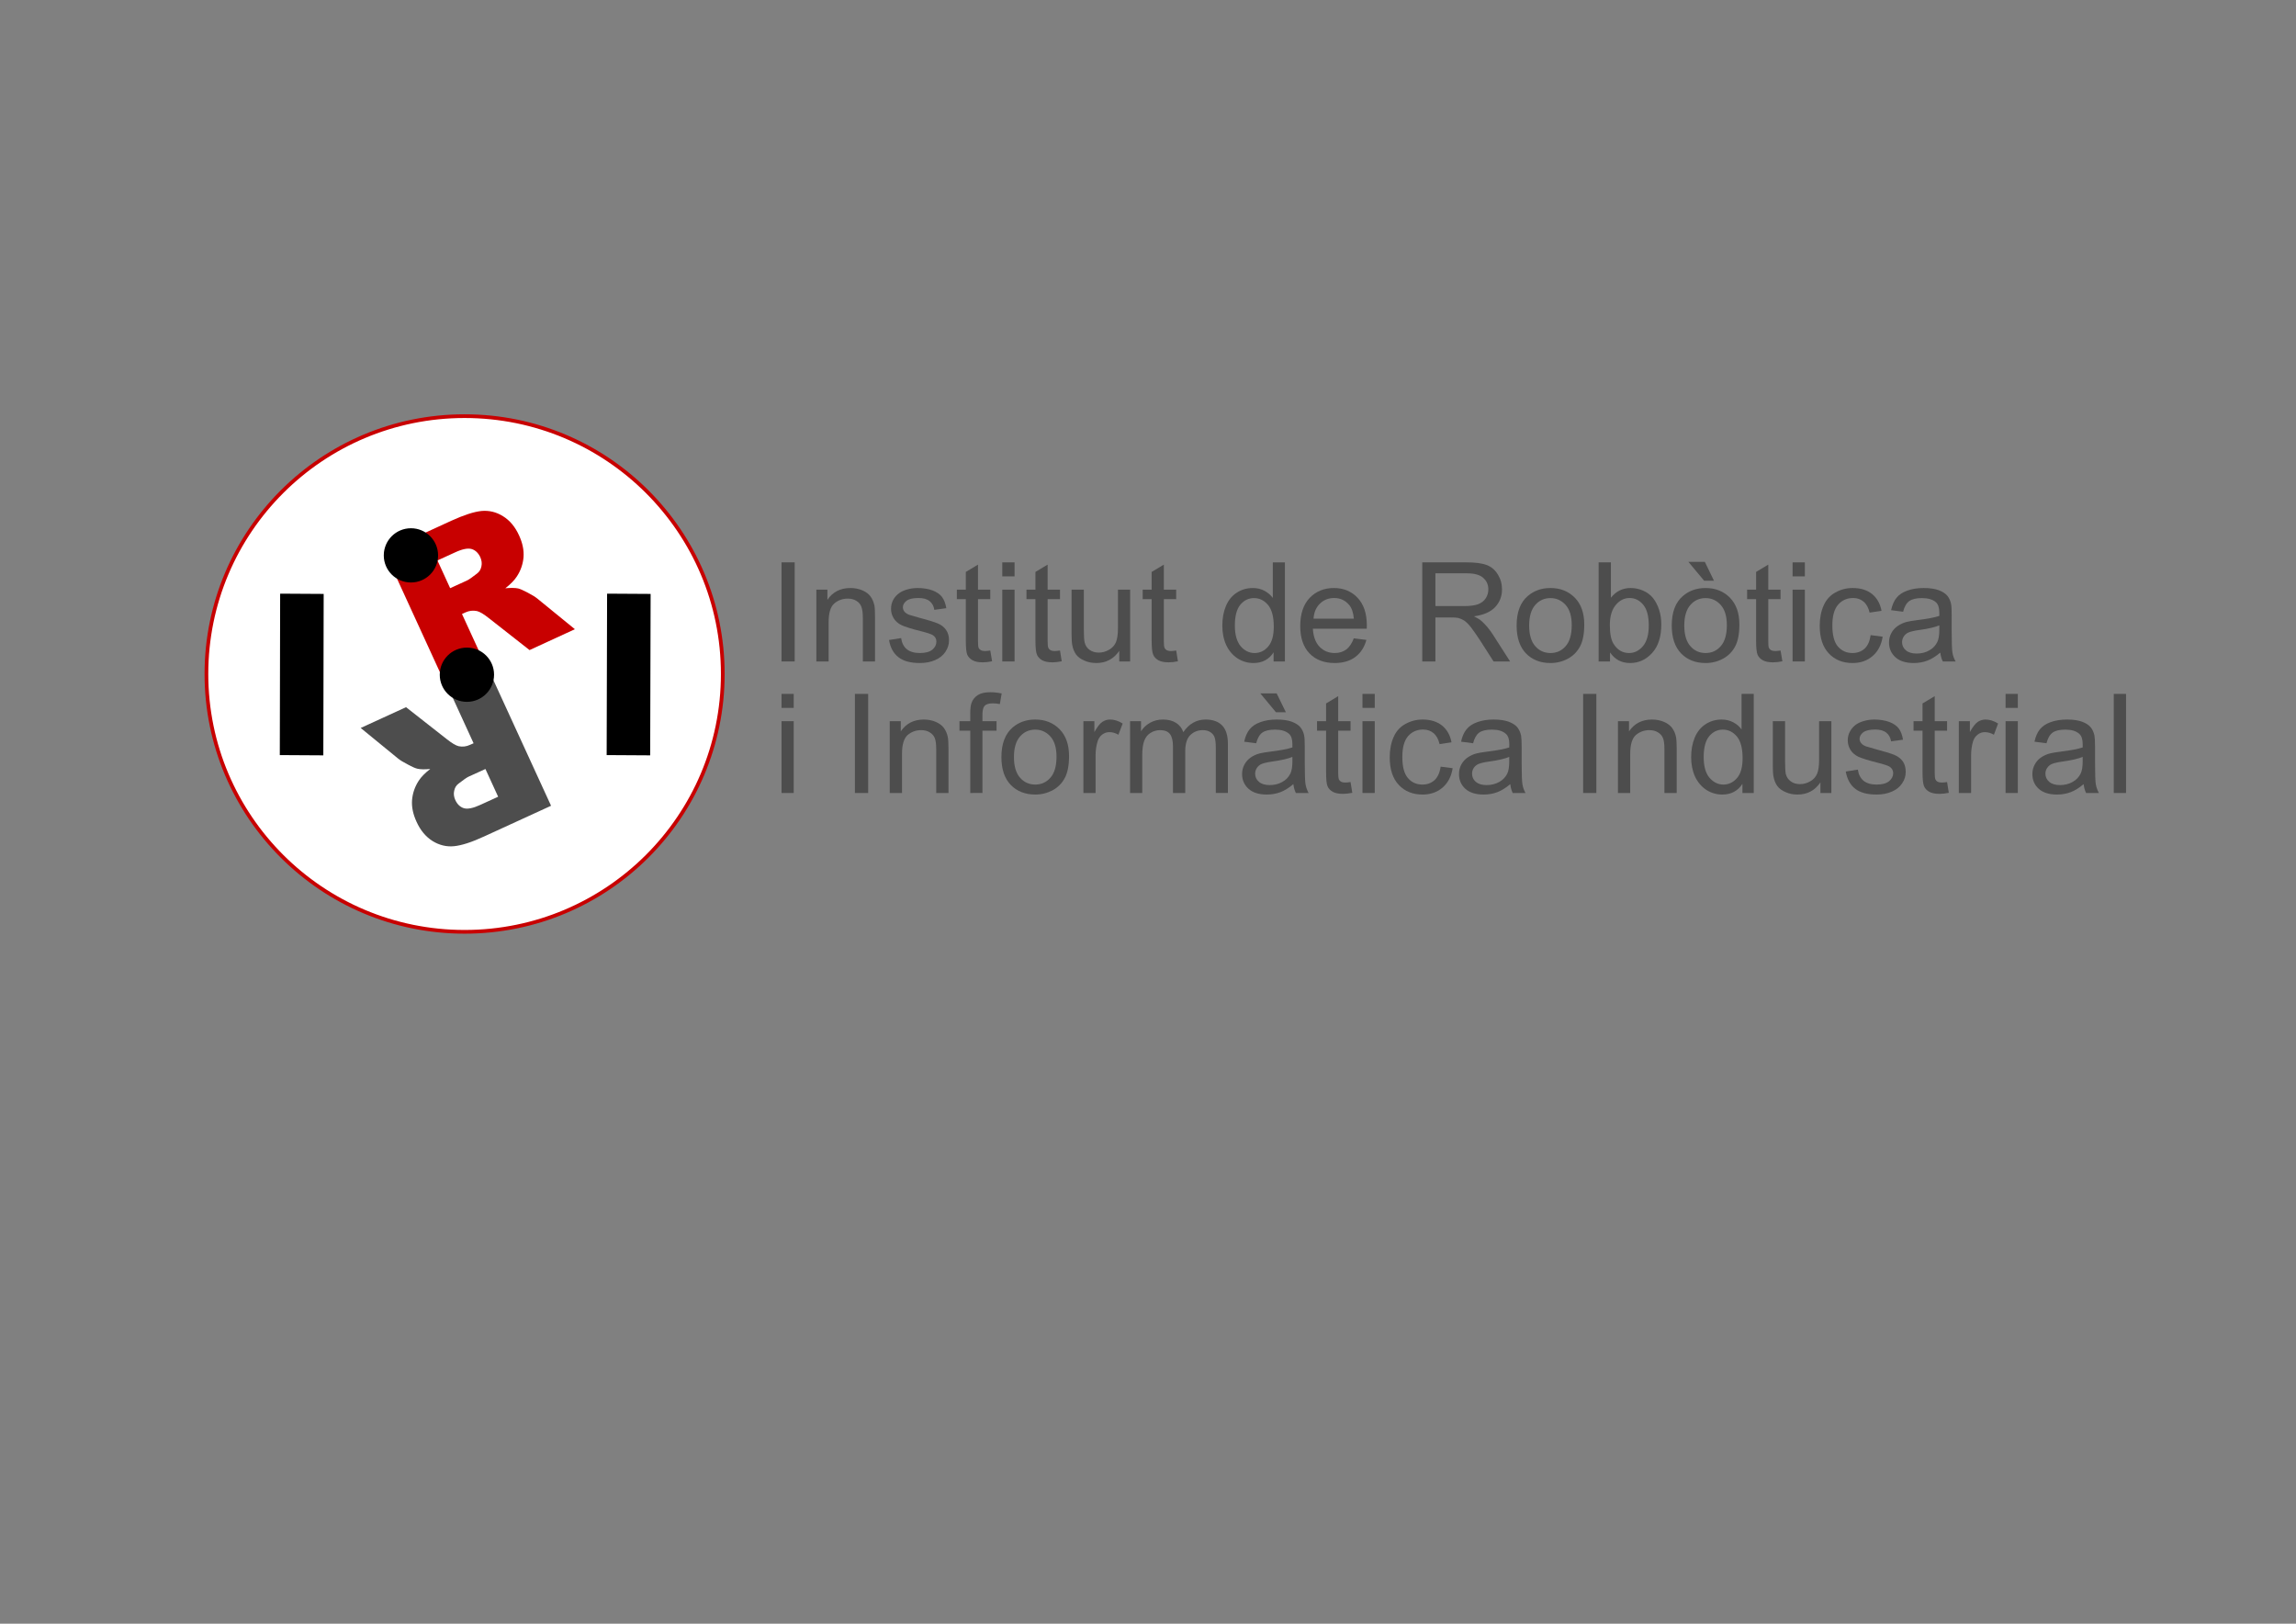
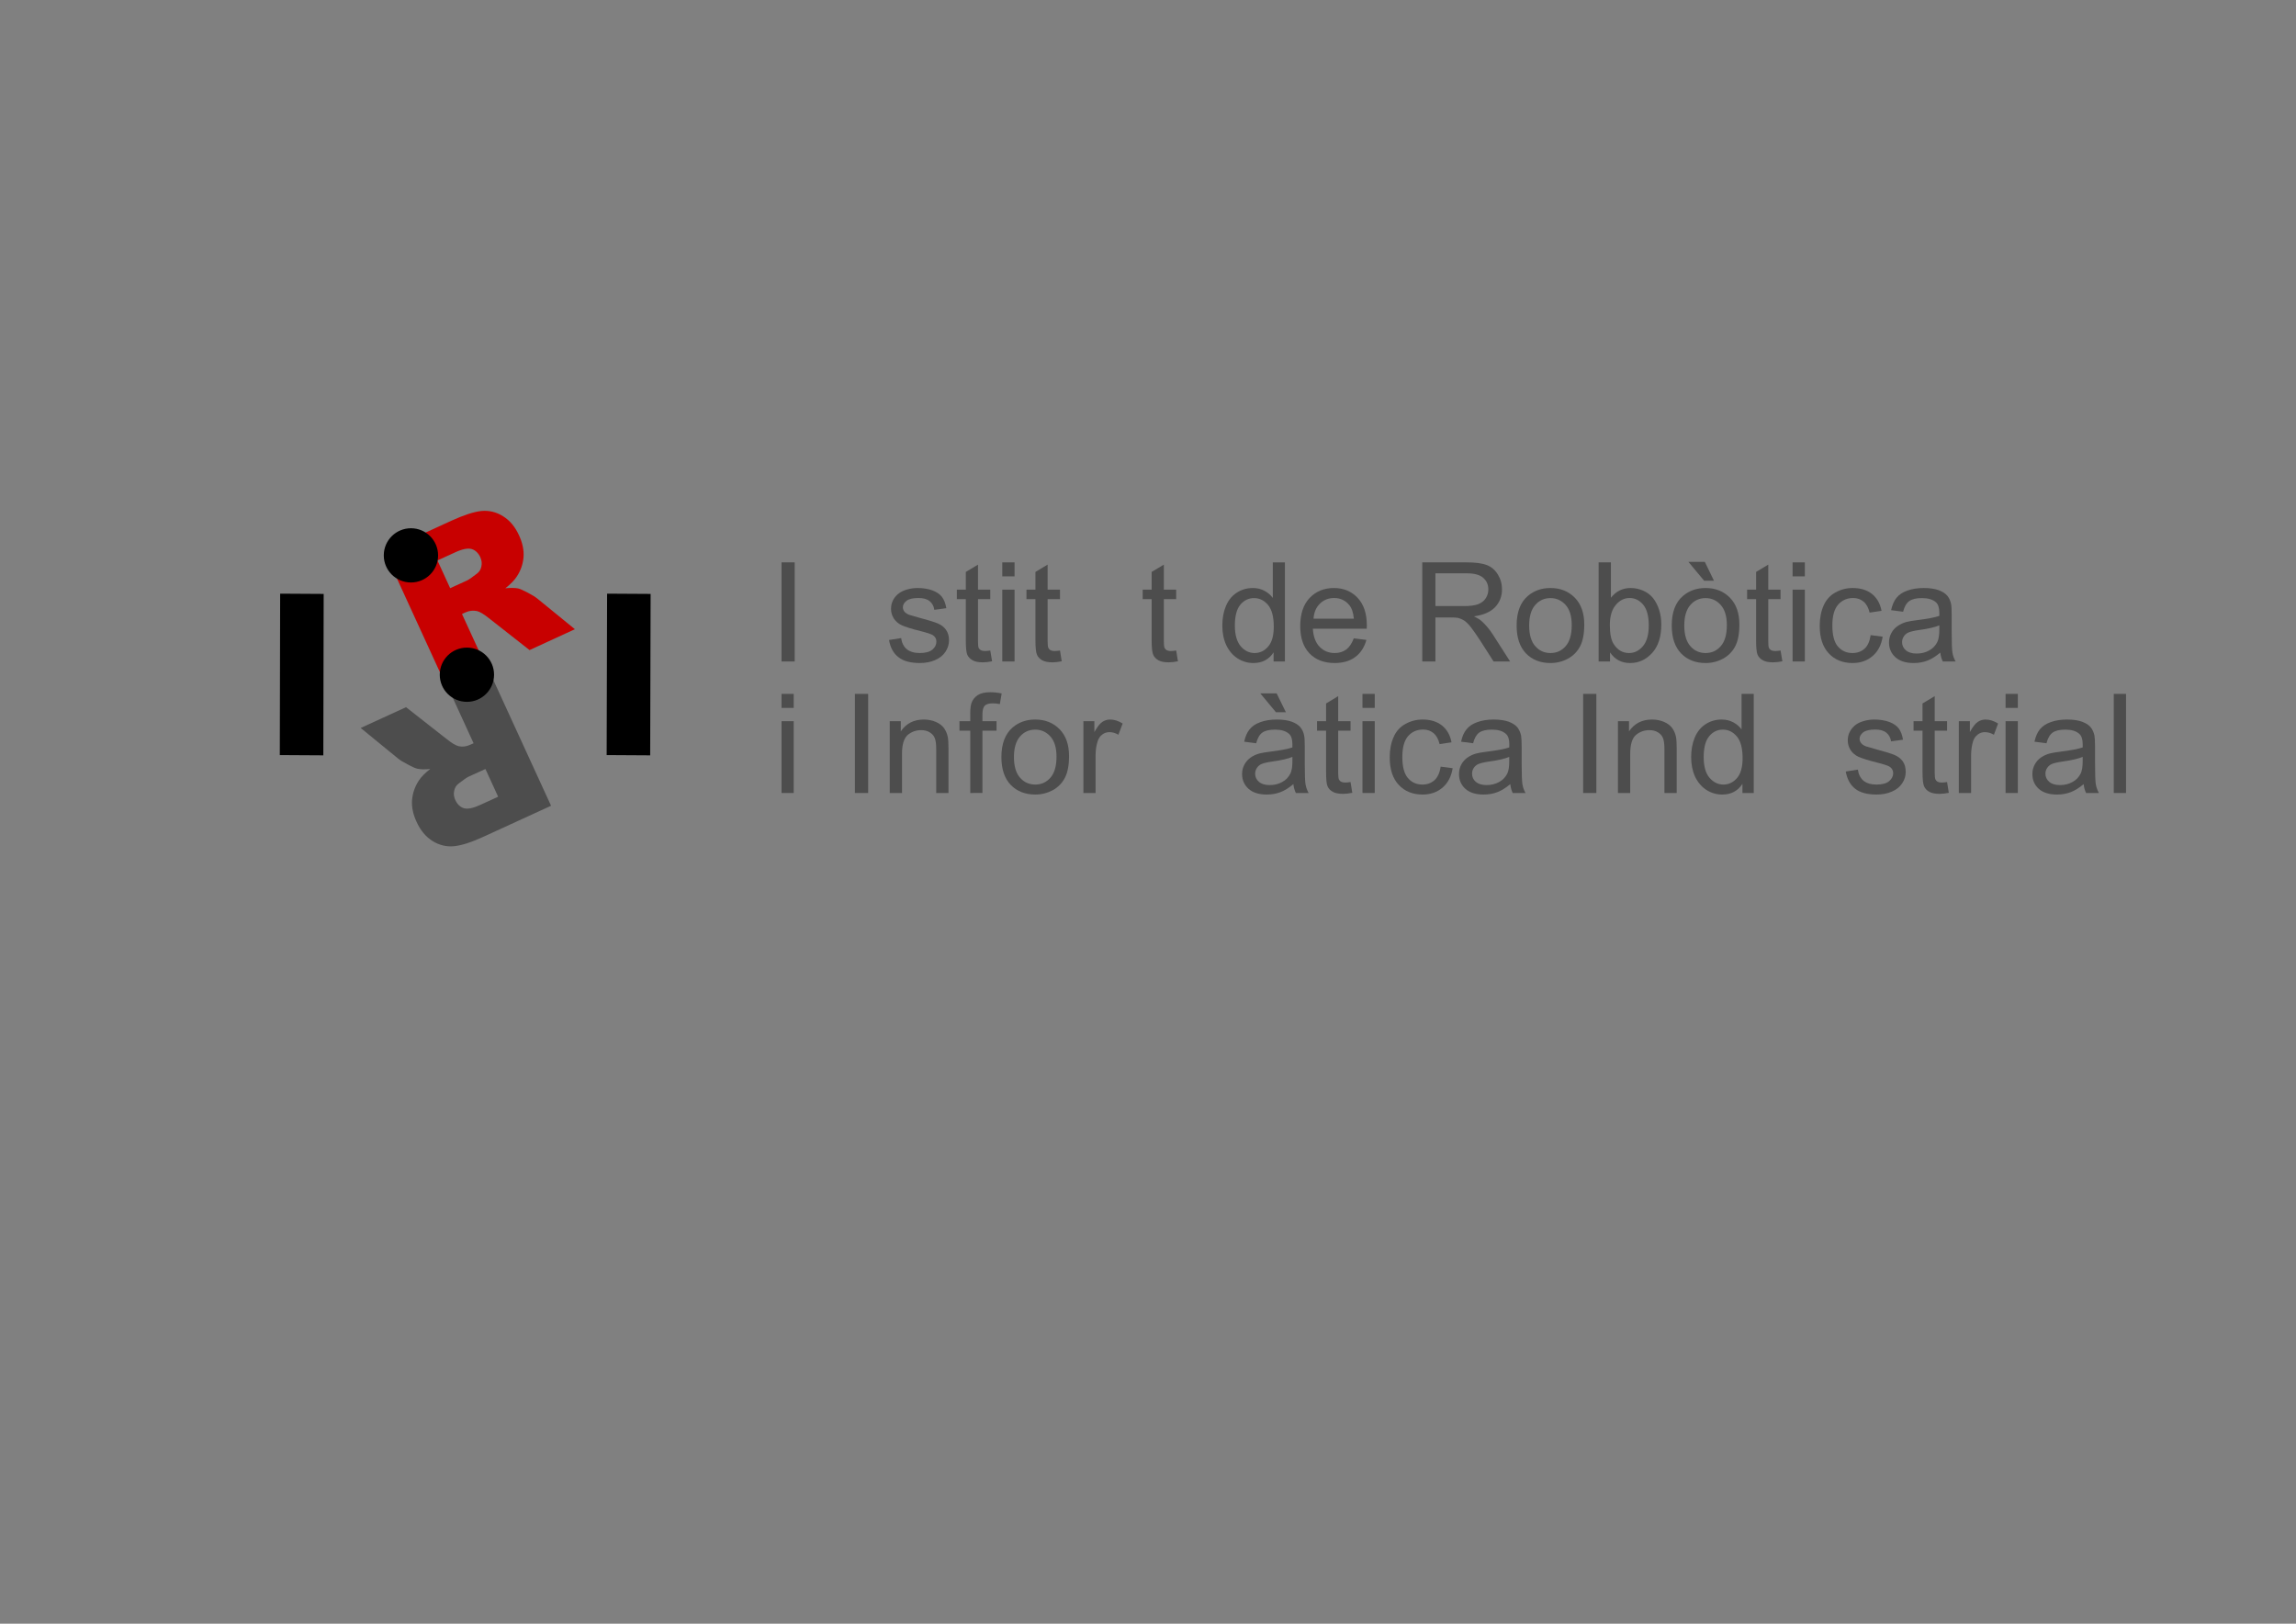
<svg xmlns="http://www.w3.org/2000/svg" xmlns:ns1="http://sodipodi.sourceforge.net/DTD/sodipodi-0.dtd" xmlns:ns2="http://www.inkscape.org/namespaces/inkscape" version="1.1" id="svg4748" ns1:docname="logosIRI_letras.svg" ns2:version="0.92.4 (5da689c313, 2019-01-14)" x="0px" y="0px" width="1052.361px" height="744.094px" viewBox="0 0 1052.361 744.094" enable-background="new 0 0 1052.361 744.094" xml:space="preserve" ns2:export-filename="C:\Users\vvilchez\Desktop\logos\logosIRI-CSIC-UPC_2.png" ns2:export-xdpi="150.01567" ns2:export-ydpi="150.01567">
  <rect x="0" y="0" width="1052.361" height="744.094" fill="#808080" stroke="none" />
  <defs id="defs110" />
  <ns1:namedview id="base" ns2:window-maximized="1" showgrid="false" ns2:cy="410.7015" ns2:cx="518.62842" ns2:zoom="1.0348148" borderopacity="1.0" bordercolor="#666666" pagecolor="#ffffff" ns2:window-y="-8" ns2:window-x="1912" ns2:window-height="987" ns2:window-width="1680" ns2:current-layer="svg4748" ns2:document-units="px" ns2:pageshadow="2" ns2:pageopacity="0.0">
	</ns1:namedview>
  <rect x="358.212" y="257.715" fill="#4D4D4D" width="6.024" height="45.414" id="rect4" />
-   <path fill="#4D4D4D" d="M374.171,303.129v-32.905h5.067v4.661c2.394-3.585,5.944-5.418,10.533-5.418c1.994,0,3.83,0.359,5.505,1.075  c1.675,0.717,2.913,1.673,3.75,2.829c0.838,1.155,1.397,2.509,1.755,4.103c0.2,1.036,0.279,2.828,0.279,5.418v20.237h-5.585v-20.038  c0-2.271-0.239-3.944-0.678-5.059c-0.439-1.156-1.197-2.032-2.314-2.709c-1.117-0.677-2.394-0.996-3.911-0.996  c-2.393,0-4.468,0.756-6.184,2.231c-1.756,1.513-2.593,4.381-2.593,8.604v17.966H374.171z" id="path6" />
  <path fill="#4D4D4D" d="M407.485,293.289l5.545-0.876c0.319,2.23,1.157,3.904,2.594,5.099c1.436,1.156,3.431,1.753,5.984,1.753  s4.468-0.518,5.745-1.553c1.237-1.036,1.835-2.271,1.835-3.665c0-1.275-0.519-2.271-1.636-2.988  c-0.758-0.478-2.673-1.116-5.745-1.873c-4.109-1.036-6.982-1.952-8.538-2.669c-1.596-0.757-2.792-1.833-3.63-3.147  c-0.837-1.315-1.237-2.789-1.237-4.422c0-1.474,0.359-2.828,0.997-4.063c0.678-1.235,1.596-2.271,2.793-3.107  c0.877-0.637,2.035-1.195,3.551-1.634c1.517-0.438,3.112-0.677,4.868-0.677c2.593,0,4.867,0.398,6.822,1.115  c1.955,0.757,3.431,1.753,4.349,3.028c0.958,1.275,1.596,2.988,1.955,5.099l-5.505,0.757c-0.239-1.713-0.958-3.028-2.154-3.984  c-1.197-0.956-2.873-1.434-5.067-1.434c-2.593,0-4.428,0.438-5.505,1.275c-1.117,0.876-1.675,1.833-1.675,2.988  c0,0.716,0.239,1.354,0.678,1.952c0.479,0.597,1.197,1.075,2.154,1.474c0.559,0.2,2.234,0.678,4.948,1.434  c3.99,1.036,6.743,1.913,8.338,2.589c1.556,0.678,2.792,1.634,3.67,2.909c0.917,1.274,1.356,2.868,1.356,4.78  c0,1.873-0.559,3.625-1.636,5.259c-1.077,1.634-2.673,2.908-4.708,3.784c-2.074,0.917-4.388,1.354-7.021,1.354  c-4.27,0-7.581-0.876-9.814-2.669C409.52,299.424,408.083,296.795,407.485,293.289L407.485,293.289z" id="path8" />
  <path fill="#4D4D4D" d="M453.885,298.11l0.838,4.94c-1.596,0.318-2.992,0.478-4.269,0.478c-2.035,0-3.591-0.319-4.708-0.957  c-1.117-0.637-1.915-1.474-2.394-2.509c-0.439-1.036-0.678-3.227-0.678-6.573v-18.922h-4.109v-4.342h4.109v-8.127l5.586-3.346  v11.474h5.625v4.342h-5.625v19.241c0,1.594,0.08,2.589,0.279,3.067c0.2,0.438,0.519,0.797,0.997,1.076  c0.439,0.239,1.078,0.398,1.916,0.398C452.05,298.348,452.887,298.269,453.885,298.11L453.885,298.11z" id="path10" />
  <path fill="#4D4D4D" d="M459.391,264.128v-6.414h5.625v6.414H459.391z M459.391,303.129v-32.905h5.625v32.905H459.391z" id="path12" />
  <path fill="#4D4D4D" d="M485.842,298.11l0.798,4.94c-1.596,0.318-2.992,0.478-4.229,0.478c-2.035,0-3.63-0.319-4.748-0.957  c-1.117-0.637-1.915-1.474-2.354-2.509c-0.479-1.036-0.718-3.227-0.718-6.573v-18.922h-4.109v-4.342h4.109v-8.127l5.585-3.346  v11.474h5.666v4.342h-5.666v19.241c0,1.594,0.12,2.589,0.32,3.067c0.2,0.438,0.519,0.797,0.958,1.076  c0.439,0.239,1.077,0.398,1.915,0.398C484.007,298.348,484.805,298.269,485.842,298.11L485.842,298.11z" id="path14" />
-   <path fill="#4D4D4D" d="M513.011,303.129v-4.86c-2.592,3.744-6.104,5.577-10.531,5.577c-1.956,0-3.791-0.358-5.466-1.115  c-1.716-0.717-2.953-1.673-3.791-2.788c-0.798-1.116-1.396-2.51-1.716-4.144c-0.239-1.076-0.359-2.829-0.359-5.179v-20.396h5.625  v18.245c0,2.909,0.12,4.86,0.359,5.896c0.359,1.434,1.078,2.589,2.234,3.426c1.157,0.836,2.553,1.275,4.229,1.275  c1.675,0,3.271-0.438,4.747-1.315c1.476-0.836,2.513-1.992,3.151-3.466c0.6-1.474,0.918-3.625,0.918-6.454v-17.607h5.586v32.905  H513.011z" id="path16" />
  <path fill="#4D4D4D" d="M539.105,298.11l0.797,4.94c-1.596,0.318-2.992,0.478-4.229,0.478c-2.035,0-3.631-0.319-4.748-0.957  c-1.117-0.637-1.914-1.474-2.354-2.509c-0.479-1.036-0.719-3.227-0.719-6.573v-18.922h-4.109v-4.342h4.109v-8.127l5.586-3.346  v11.474h5.666v4.342h-5.666v19.241c0,1.594,0.121,2.589,0.32,3.067c0.199,0.438,0.518,0.797,0.957,1.076  c0.439,0.239,1.076,0.398,1.916,0.398C537.269,298.348,538.068,298.269,539.105,298.11L539.105,298.11z" id="path18" />
  <path fill="#4D4D4D" d="M583.747,303.129v-4.183c-2.113,3.267-5.186,4.9-9.254,4.9c-2.635,0-5.068-0.717-7.301-2.151  c-2.195-1.434-3.912-3.465-5.146-6.055c-1.197-2.59-1.797-5.577-1.797-8.924c0-3.306,0.52-6.294,1.635-8.963  c1.119-2.669,2.754-4.7,4.949-6.134c2.232-1.435,4.666-2.151,7.42-2.151c1.996,0,3.75,0.438,5.307,1.275  c1.557,0.837,2.834,1.912,3.83,3.267v-16.293h5.545v45.414H583.747z M565.993,286.716c0,4.183,0.918,7.331,2.674,9.441  c1.795,2.072,3.91,3.107,6.344,3.107c2.475,0,4.549-0.996,6.264-2.988c1.717-1.992,2.555-5.02,2.555-9.123  c0-4.501-0.879-7.808-2.594-9.88c-1.756-2.111-3.91-3.187-6.463-3.187c-2.514,0-4.588,1.035-6.264,3.028  C566.833,279.147,565.993,282.333,565.993,286.716L565.993,286.716z" id="path20" />
  <path fill="#4D4D4D" d="M620.495,292.532l5.783,0.717c-0.918,3.346-2.592,5.976-5.066,7.808c-2.473,1.873-5.664,2.789-9.496,2.789  c-4.826,0-8.697-1.474-11.529-4.422c-2.834-2.987-4.23-7.13-4.23-12.469c0-5.538,1.396-9.839,4.27-12.907  c2.873-3.028,6.623-4.581,11.17-4.581c4.43,0,8.061,1.514,10.854,4.501c2.834,2.988,4.229,7.21,4.229,12.628  c0,0.358-0.039,0.836-0.039,1.514h-24.697c0.201,3.585,1.238,6.374,3.072,8.286c1.875,1.912,4.15,2.868,6.941,2.868  c2.037,0,3.793-0.518,5.268-1.593C618.458,296.595,619.616,294.882,620.495,292.532L620.495,292.532z M602.062,283.529h18.473  c-0.24-2.789-0.959-4.86-2.115-6.255c-1.795-2.151-4.109-3.227-6.941-3.227c-2.594,0-4.748,0.876-6.504,2.59  C603.218,278.35,602.22,280.661,602.062,283.529L602.062,283.529z" id="path22" />
  <path fill="#4D4D4D" d="M651.894,303.129v-45.414h20.266c4.07,0,7.143,0.398,9.297,1.234c2.115,0.797,3.789,2.231,5.066,4.303  s1.916,4.343,1.916,6.852c0,3.227-1.078,5.936-3.152,8.126c-2.113,2.231-5.346,3.625-9.734,4.223  c1.596,0.756,2.832,1.514,3.631,2.271c1.795,1.593,3.471,3.625,5.027,6.015l7.938,12.389h-7.578l-6.066-9.481  c-1.754-2.709-3.23-4.781-4.348-6.254c-1.158-1.434-2.195-2.431-3.072-3.028c-0.918-0.558-1.836-0.956-2.752-1.195  c-0.719-0.159-1.836-0.199-3.391-0.199h-7.023v20.157H651.894z M657.917,277.752h13.006c2.793,0,4.949-0.278,6.504-0.836  c1.555-0.598,2.752-1.474,3.551-2.749c0.799-1.235,1.197-2.589,1.197-4.063c0-2.151-0.758-3.904-2.355-5.298  c-1.555-1.395-4.029-2.071-7.42-2.071h-14.482V277.752z" id="path24" />
  <path fill="#4D4D4D" d="M695.142,286.676c0-6.095,1.676-10.596,5.105-13.544c2.834-2.43,6.305-3.665,10.414-3.665  c4.547,0,8.26,1.514,11.17,4.462c2.873,2.947,4.309,7.051,4.309,12.27c0,4.222-0.637,7.569-1.914,9.999s-3.113,4.303-5.586,5.657  c-2.434,1.315-5.105,1.992-7.979,1.992c-4.629,0-8.379-1.474-11.252-4.422C696.577,296.476,695.142,292.213,695.142,286.676  L695.142,286.676z M700.886,286.676c0,4.222,0.957,7.37,2.793,9.441c1.836,2.111,4.189,3.147,6.982,3.147  c2.791,0,5.107-1.036,6.941-3.147c1.875-2.112,2.793-5.338,2.793-9.64c0-4.063-0.918-7.131-2.793-9.243  c-1.875-2.071-4.189-3.147-6.941-3.147c-2.793,0-5.146,1.035-6.982,3.147C701.843,279.306,700.886,282.453,700.886,286.676  L700.886,286.676z" id="path26" />
  <path fill="#4D4D4D" d="M737.95,303.129h-5.227v-45.414h5.625v16.214c2.355-2.988,5.387-4.462,9.057-4.462  c2.074,0,3.99,0.438,5.785,1.235c1.836,0.836,3.352,1.952,4.508,3.425c1.158,1.474,2.076,3.267,2.754,5.338  c0.678,2.111,0.996,4.342,0.996,6.692c0,5.657-1.396,9.999-4.188,13.067c-2.834,3.107-6.186,4.621-10.135,4.621  c-3.91,0-6.941-1.593-9.176-4.86V303.129z M737.87,286.437c0,3.943,0.559,6.772,1.637,8.525c1.756,2.868,4.148,4.302,7.182,4.302  c2.432,0,4.547-1.036,6.344-3.147c1.795-2.151,2.672-5.299,2.672-9.481c0-4.303-0.838-7.45-2.553-9.521  c-1.717-2.032-3.791-3.068-6.225-3.068c-2.473,0-4.588,1.075-6.344,3.187C738.788,279.346,737.87,282.414,737.87,286.437  L737.87,286.437z" id="path28" />
  <path fill="#4D4D4D" d="M766.238,286.676c0-6.095,1.676-10.596,5.105-13.544c2.834-2.43,6.305-3.665,10.414-3.665  c4.549,0,8.258,1.514,11.172,4.462c2.871,2.947,4.309,7.051,4.309,12.27c0,4.222-0.639,7.569-1.916,9.999s-3.111,4.303-5.584,5.657  c-2.436,1.315-5.109,1.992-7.98,1.992c-4.627,0-8.377-1.474-11.252-4.422C767.673,296.476,766.238,292.213,766.238,286.676  L766.238,286.676z M771.984,286.676c0,4.222,0.957,7.37,2.791,9.441c1.836,2.111,4.189,3.147,6.982,3.147s5.105-1.036,6.941-3.147  c1.875-2.112,2.795-5.338,2.795-9.64c0-4.063-0.92-7.131-2.795-9.243c-1.875-2.071-4.189-3.147-6.941-3.147  c-2.793,0-5.146,1.035-6.982,3.147C772.941,279.306,771.984,282.453,771.984,286.676L771.984,286.676z M785.587,266.12h-4.508  l-7.221-8.645h7.539L785.587,266.12z" id="path30" />
  <path fill="#4D4D4D" d="M816.109,298.11l0.838,4.94c-1.596,0.318-2.992,0.478-4.27,0.478c-2.035,0-3.592-0.319-4.707-0.957  c-1.158-0.637-1.916-1.474-2.395-2.509c-0.438-1.036-0.678-3.227-0.678-6.573v-18.922h-4.109v-4.342h4.109v-8.127l5.584-3.346  v11.474h5.627v4.342h-5.627v19.241c0,1.594,0.082,2.589,0.281,3.067c0.197,0.438,0.518,0.797,0.957,1.076  c0.479,0.239,1.117,0.398,1.953,0.398C814.273,298.348,815.111,298.269,816.109,298.11L816.109,298.11z" id="path32" />
  <path fill="#4D4D4D" d="M821.615,264.128v-6.414h5.625v6.414H821.615z M821.615,303.129v-32.905h5.625v32.905H821.615z" id="path34" />
  <path fill="#4D4D4D" d="M857.402,291.058l5.506,0.716c-0.598,3.785-2.115,6.732-4.629,8.884c-2.473,2.112-5.504,3.187-9.135,3.187  c-4.549,0-8.18-1.474-10.932-4.422c-2.754-2.908-4.15-7.13-4.15-12.628c0-3.545,0.6-6.652,1.795-9.321  c1.197-2.669,2.992-4.661,5.426-5.976c2.395-1.354,5.027-2.031,7.9-2.031c3.592,0,6.543,0.916,8.816,2.709  c2.275,1.833,3.75,4.382,4.389,7.728l-5.465,0.837c-0.52-2.231-1.436-3.904-2.754-5.02c-1.316-1.116-2.912-1.673-4.787-1.673  c-2.832,0-5.107,1.036-6.861,3.028c-1.797,2.031-2.674,5.218-2.674,9.561c0,4.422,0.838,7.649,2.553,9.641  c1.717,1.992,3.949,2.988,6.662,2.988c2.234,0,4.07-0.677,5.547-1.992C856.085,295.918,857.003,293.846,857.402,291.058  L857.402,291.058z" id="path36" />
  <path fill="#4D4D4D" d="M889.318,299.066c-2.072,1.753-4.068,2.987-5.982,3.705c-1.916,0.717-3.99,1.075-6.186,1.075  c-3.631,0-6.424-0.876-8.377-2.629c-1.955-1.792-2.953-4.023-2.953-6.772c0-1.593,0.359-3.067,1.117-4.421  c0.717-1.315,1.717-2.391,2.912-3.188c1.197-0.796,2.514-1.434,4.029-1.833c1.078-0.278,2.754-0.558,4.988-0.836  c4.508-0.559,7.857-1.195,10.014-1.913c0-0.757,0-1.275,0-1.474c0-2.271-0.52-3.864-1.557-4.781  c-1.436-1.274-3.59-1.912-6.422-1.912c-2.635,0-4.588,0.478-5.826,1.394c-1.277,0.916-2.193,2.55-2.793,4.86l-5.504-0.717  c0.518-2.351,1.314-4.223,2.473-5.657c1.156-1.434,2.793-2.55,4.947-3.306c2.193-0.797,4.668-1.195,7.539-1.195  c2.834,0,5.107,0.359,6.863,0.996c1.795,0.678,3.072,1.514,3.91,2.51c0.838,0.996,1.436,2.271,1.754,3.784  c0.201,0.956,0.281,2.669,0.281,5.139v7.45c0,5.179,0.119,8.446,0.359,9.8c0.238,1.394,0.717,2.708,1.436,3.983h-5.865  C889.876,301.973,889.519,300.619,889.318,299.066L889.318,299.066z M888.88,286.596c-2.035,0.836-5.107,1.553-9.176,2.111  c-2.314,0.318-3.951,0.717-4.908,1.115s-1.674,1.036-2.195,1.833c-0.518,0.797-0.797,1.673-0.797,2.629  c0,1.474,0.559,2.709,1.715,3.705c1.119,0.996,2.795,1.514,4.947,1.514c2.195,0,4.109-0.478,5.785-1.435  c1.676-0.916,2.912-2.231,3.711-3.864c0.6-1.235,0.918-3.107,0.918-5.537V286.596z" id="path38" />
  <path fill="#4D4D4D" d="M358.212,324.402v-6.414h5.585v6.414H358.212z M358.212,363.402v-32.905h5.585v32.905H358.212z" id="path40" />
  <rect x="391.845" y="317.988" fill="#4D4D4D" width="6.064" height="45.414" id="rect42" />
  <path fill="#4D4D4D" d="M407.804,363.402v-32.905h5.067v4.661c2.434-3.585,5.945-5.417,10.533-5.417c1.995,0,3.83,0.358,5.505,1.075  c1.676,0.717,2.913,1.673,3.75,2.829c0.837,1.155,1.436,2.509,1.755,4.103c0.2,1.036,0.32,2.828,0.32,5.417v20.237h-5.625v-20.038  c0-2.271-0.2-3.944-0.639-5.059c-0.439-1.156-1.236-2.032-2.354-2.709c-1.078-0.678-2.394-0.996-3.91-0.996  c-2.394,0-4.429,0.757-6.185,2.231c-1.715,1.514-2.593,4.382-2.593,8.605v17.966H407.804z" id="path44" />
  <path fill="#4D4D4D" d="M444.709,363.402v-28.563h-4.947v-4.342h4.947v-3.506c0-2.191,0.2-3.825,0.599-4.9  c0.519-1.474,1.476-2.629,2.833-3.545c1.356-0.876,3.271-1.315,5.745-1.315c1.556,0,3.312,0.159,5.227,0.558l-0.837,4.86  c-1.157-0.239-2.274-0.319-3.312-0.319c-1.715,0-2.913,0.358-3.631,1.076c-0.678,0.716-1.037,2.071-1.037,4.063v3.028h6.463v4.342  h-6.463v28.563H444.709z" id="path46" />
  <path fill="#4D4D4D" d="M458.992,346.949c0-6.094,1.715-10.596,5.106-13.544c2.833-2.43,6.304-3.665,10.413-3.665  c4.548,0,8.259,1.513,11.171,4.461c2.872,2.948,4.309,7.051,4.309,12.27c0,4.223-0.639,7.569-1.916,9.999  c-1.277,2.431-3.112,4.303-5.545,5.657c-2.474,1.314-5.147,1.992-8.02,1.992c-4.628,0-8.378-1.475-11.25-4.423  C460.428,356.749,458.992,352.486,458.992,346.949L458.992,346.949z M464.737,346.949c0,4.222,0.958,7.37,2.793,9.441  c1.835,2.112,4.189,3.148,6.981,3.148c2.793,0,5.107-1.036,6.942-3.148c1.875-2.111,2.792-5.338,2.792-9.64  c0-4.063-0.917-7.131-2.792-9.242c-1.875-2.071-4.189-3.147-6.942-3.147c-2.792,0-5.146,1.036-6.981,3.147  C465.694,339.58,464.737,342.727,464.737,346.949L464.737,346.949z" id="path48" />
  <path fill="#4D4D4D" d="M496.575,363.402v-32.905h5.027v4.979c1.316-2.311,2.474-3.864,3.591-4.622  c1.076-0.716,2.273-1.115,3.59-1.115c1.875,0,3.83,0.597,5.785,1.832l-1.955,5.139c-1.355-0.796-2.752-1.194-4.109-1.194  c-1.236,0-2.313,0.358-3.311,1.115c-0.958,0.717-1.676,1.752-2.075,3.027c-0.638,1.992-0.958,4.143-0.958,6.493v17.25H496.575z" id="path50" />
-   <path fill="#4D4D4D" d="M517.958,363.402v-32.905h5.027v4.621c1.037-1.634,2.395-2.909,4.15-3.904  c1.715-0.956,3.67-1.474,5.863-1.474c2.475,0,4.469,0.518,6.064,1.553c1.557,0.997,2.674,2.391,3.313,4.223  c2.594-3.825,6.025-5.776,10.213-5.776c3.271,0,5.826,0.916,7.582,2.708c1.754,1.833,2.631,4.621,2.631,8.366v22.587h-5.545v-20.715  c0-2.23-0.199-3.864-0.559-4.82c-0.359-0.996-1.037-1.792-1.996-2.39c-0.957-0.598-2.072-0.876-3.35-0.876  c-2.314,0-4.27,0.757-5.826,2.311c-1.516,1.514-2.273,3.984-2.273,7.37v19.122h-5.625V342.01c0-2.47-0.439-4.343-1.355-5.577  c-0.918-1.235-2.436-1.833-4.51-1.833c-1.596,0-3.031,0.398-4.389,1.235c-1.316,0.797-2.314,2.032-2.912,3.625  c-0.598,1.594-0.918,3.864-0.918,6.853v17.089H517.958z" id="path52" />
  <path fill="#4D4D4D" d="M592.804,359.339c-2.072,1.752-4.068,2.986-5.984,3.703c-1.914,0.718-3.988,1.077-6.182,1.077  c-3.631,0-6.426-0.876-8.379-2.63c-1.955-1.793-2.953-4.023-2.953-6.772c0-1.633,0.359-3.067,1.117-4.421  c0.719-1.315,1.717-2.391,2.873-3.188c1.197-0.836,2.553-1.434,4.068-1.833c1.078-0.278,2.754-0.557,4.988-0.836  c4.508-0.558,7.859-1.195,10.014-1.913c0-0.796,0-1.275,0-1.474c0-2.271-0.52-3.865-1.557-4.781  c-1.436-1.274-3.59-1.912-6.422-1.912c-2.635,0-4.588,0.478-5.826,1.395c-1.277,0.916-2.193,2.55-2.793,4.86l-5.504-0.717  c0.518-2.35,1.316-4.222,2.473-5.656s2.793-2.55,4.947-3.306c2.154-0.797,4.668-1.195,7.541-1.195c2.832,0,5.105,0.358,6.861,0.996  c1.795,0.678,3.072,1.514,3.91,2.51s1.438,2.271,1.754,3.785c0.201,0.956,0.281,2.669,0.281,5.139v7.45  c0,5.18,0.119,8.445,0.359,9.8c0.238,1.395,0.717,2.709,1.396,3.983h-5.826C593.365,362.246,593.005,360.892,592.804,359.339  L592.804,359.339z M592.366,346.869c-2.035,0.837-5.107,1.554-9.176,2.112c-2.314,0.318-3.949,0.717-4.908,1.115  c-0.957,0.399-1.676,1.036-2.193,1.833c-0.52,0.797-0.799,1.674-0.799,2.629c0,1.475,0.559,2.709,1.717,3.705  c1.115,0.996,2.793,1.514,4.947,1.514c2.193,0,4.109-0.478,5.783-1.434c1.676-0.917,2.914-2.231,3.711-3.864  c0.6-1.235,0.918-3.107,0.918-5.537V346.869z M589.374,326.393h-4.549l-7.182-8.645h7.502L589.374,326.393z" id="path54" />
  <path fill="#4D4D4D" d="M619.017,358.382l0.799,4.94c-1.555,0.318-2.992,0.478-4.229,0.478c-2.035,0-3.631-0.318-4.748-0.956  s-1.916-1.474-2.354-2.509c-0.479-1.036-0.678-3.228-0.678-6.574v-18.922h-4.15v-4.342h4.15v-8.127l5.545-3.346v11.473h5.664v4.342  h-5.664v19.241c0,1.555,0.119,2.59,0.318,3.068c0.199,0.438,0.52,0.797,0.959,1.075c0.438,0.239,1.076,0.398,1.914,0.398  C617.183,358.621,617.98,358.542,619.017,358.382L619.017,358.382z" id="path56" />
  <path fill="#4D4D4D" d="M624.484,324.402v-6.414h5.625v6.414H624.484z M624.484,363.402v-32.905h5.625v32.905H624.484z" id="path58" />
  <path fill="#4D4D4D" d="M660.31,351.331l5.506,0.717c-0.598,3.785-2.152,6.732-4.627,8.884c-2.473,2.11-5.545,3.188-9.137,3.188  c-4.549,0-8.18-1.475-10.932-4.423c-2.752-2.908-4.148-7.13-4.148-12.628c0-3.546,0.598-6.652,1.795-9.321  c1.156-2.669,2.992-4.662,5.387-5.976c2.434-1.354,5.066-2.031,7.898-2.031c3.631,0,6.543,0.916,8.857,2.708  c2.275,1.833,3.75,4.382,4.389,7.729l-5.467,0.836c-0.518-2.23-1.436-3.904-2.752-5.019c-1.316-1.116-2.912-1.673-4.787-1.673  c-2.834,0-5.148,1.036-6.904,3.028c-1.754,2.031-2.631,5.218-2.631,9.561c0,4.422,0.836,7.648,2.553,9.641  c1.676,1.992,3.91,2.988,6.662,2.988c2.195,0,4.031-0.678,5.506-1.992C658.954,356.192,659.911,354.12,660.31,351.331  L660.31,351.331z" id="path60" />
  <path fill="#4D4D4D" d="M692.23,359.339c-2.076,1.752-4.07,2.986-5.986,3.703c-1.955,0.718-3.988,1.077-6.223,1.077  c-3.631,0-6.424-0.876-8.379-2.63c-1.955-1.793-2.912-4.023-2.912-6.772c0-1.633,0.359-3.067,1.076-4.421  c0.758-1.315,1.717-2.391,2.914-3.188c1.195-0.836,2.553-1.434,4.029-1.833c1.117-0.278,2.793-0.557,4.986-0.836  c4.549-0.558,7.9-1.195,10.016-1.913c0.039-0.796,0.039-1.275,0.039-1.474c0-2.271-0.52-3.865-1.598-4.781  c-1.436-1.274-3.551-1.912-6.383-1.912c-2.633,0-4.588,0.478-5.865,1.395c-1.236,0.916-2.154,2.55-2.752,4.86l-5.506-0.717  c0.479-2.35,1.316-4.222,2.473-5.656c1.119-1.434,2.795-2.55,4.947-3.306c2.154-0.797,4.67-1.195,7.502-1.195  s5.146,0.358,6.902,0.996c1.756,0.678,3.072,1.514,3.91,2.51s1.396,2.271,1.756,3.785c0.158,0.956,0.277,2.669,0.277,5.139v7.45  c0,5.18,0.119,8.445,0.359,9.8c0.24,1.395,0.678,2.709,1.396,3.983h-5.865C692.786,362.246,692.388,360.892,692.23,359.339  L692.23,359.339z M691.751,346.869c-2.037,0.837-5.068,1.554-9.139,2.112c-2.314,0.318-3.949,0.717-4.906,1.115  c-0.957,0.399-1.715,1.036-2.234,1.833c-0.518,0.797-0.758,1.674-0.758,2.629c0,1.475,0.559,2.709,1.676,3.705  c1.156,0.996,2.793,1.514,4.986,1.514c2.156,0,4.07-0.478,5.785-1.434c1.676-0.917,2.912-2.231,3.711-3.864  c0.598-1.235,0.879-3.107,0.879-5.537V346.869z" id="path62" />
  <rect x="725.622" y="317.988" fill="#4D4D4D" width="6.064" height="45.414" id="rect64" />
  <path fill="#4D4D4D" d="M741.579,363.402v-32.905h5.068v4.661c2.434-3.585,5.945-5.417,10.533-5.417c1.994,0,3.83,0.358,5.506,1.075  c1.676,0.717,2.912,1.673,3.75,2.829c0.838,1.155,1.436,2.509,1.756,4.103c0.199,1.036,0.318,2.828,0.318,5.417v20.237h-5.625  v-20.038c0-2.271-0.199-3.944-0.639-5.059c-0.439-1.156-1.236-2.032-2.354-2.709c-1.078-0.678-2.393-0.996-3.91-0.996  c-2.395,0-4.43,0.757-6.184,2.231c-1.715,1.514-2.594,4.382-2.594,8.605v17.966H741.579z" id="path66" />
  <path fill="#4D4D4D" d="M798.632,363.402v-4.184c-2.113,3.268-5.186,4.901-9.254,4.901c-2.635,0-5.066-0.718-7.301-2.151  c-2.195-1.435-3.912-3.466-5.148-6.056c-1.195-2.589-1.795-5.577-1.795-8.923c0-3.306,0.52-6.294,1.637-8.963  s2.752-4.701,4.947-6.134c2.193-1.435,4.666-2.151,7.379-2.151c1.996,0,3.791,0.438,5.348,1.275  c1.555,0.836,2.832,1.912,3.789,3.266v-16.293h5.586v45.414H798.632z M780.878,346.989c0,4.182,0.879,7.33,2.674,9.442  c1.795,2.071,3.91,3.107,6.344,3.107s4.549-0.996,6.264-2.988c1.717-1.992,2.553-5.02,2.553-9.123c0-4.501-0.877-7.808-2.592-9.879  c-1.756-2.111-3.91-3.187-6.465-3.187c-2.512,0-4.588,1.036-6.262,3.028C781.718,339.42,780.878,342.607,780.878,346.989  L780.878,346.989z" id="path68" />
-   <path fill="#4D4D4D" d="M834.38,363.402v-4.859c-2.553,3.744-6.063,5.577-10.492,5.577c-1.955,0-3.789-0.359-5.465-1.116  c-1.717-0.717-2.953-1.673-3.791-2.788c-0.797-1.116-1.396-2.51-1.715-4.144c-0.24-1.075-0.359-2.828-0.359-5.178v-20.397h5.625  v18.245c0,2.908,0.119,4.861,0.318,5.896c0.359,1.434,1.119,2.59,2.275,3.426c1.117,0.837,2.553,1.275,4.229,1.275  s3.271-0.438,4.748-1.314c1.477-0.838,2.512-1.992,3.111-3.467c0.639-1.474,0.918-3.625,0.918-6.453v-17.608h5.625v32.905H834.38z" id="path70" />
  <path fill="#4D4D4D" d="M845.991,353.562l5.545-0.876c0.32,2.231,1.197,3.904,2.594,5.099c1.436,1.156,3.43,1.754,5.984,1.754  c2.594,0,4.508-0.519,5.746-1.555c1.236-1.035,1.875-2.27,1.875-3.665c0-1.274-0.561-2.271-1.676-2.987  c-0.76-0.479-2.674-1.116-5.707-1.872c-4.148-1.036-6.98-1.953-8.578-2.669c-1.594-0.757-2.791-1.833-3.631-3.147  c-0.797-1.314-1.234-2.788-1.234-4.422c0-1.474,0.357-2.828,1.037-4.063c0.678-1.235,1.596-2.271,2.752-3.107  c0.879-0.637,2.076-1.195,3.592-1.633c1.475-0.438,3.111-0.677,4.828-0.677c2.592,0,4.865,0.398,6.861,1.115  c1.955,0.757,3.391,1.753,4.348,3.028c0.918,1.275,1.557,2.988,1.916,5.099l-5.465,0.757c-0.281-1.713-1-3.028-2.195-3.983  c-1.197-0.956-2.873-1.434-5.066-1.434c-2.555,0-4.389,0.438-5.508,1.275c-1.115,0.876-1.674,1.833-1.674,2.988  c0,0.717,0.238,1.354,0.717,1.952c0.439,0.598,1.158,1.076,2.154,1.474c0.559,0.199,2.195,0.677,4.947,1.434  c3.951,1.036,6.744,1.913,8.299,2.589c1.596,0.678,2.793,1.634,3.711,2.909c0.877,1.274,1.316,2.868,1.316,4.78  c0,1.871-0.52,3.625-1.635,5.258c-1.078,1.633-2.635,2.908-4.709,3.785c-2.074,0.916-4.389,1.354-6.982,1.354  c-4.309,0-7.58-0.876-9.854-2.67C848.066,359.697,846.628,357.068,845.991,353.562L845.991,353.562z" id="path72" />
  <path fill="#4D4D4D" d="M892.431,358.382l0.799,4.94c-1.557,0.318-2.994,0.478-4.229,0.478c-2.037,0-3.631-0.318-4.75-0.956  c-1.115-0.638-1.914-1.474-2.354-2.509c-0.479-1.036-0.719-3.228-0.719-6.574v-18.922h-4.109v-4.342h4.109v-8.127l5.588-3.346  v11.473h5.664v4.342h-5.664v19.241c0,1.555,0.119,2.59,0.316,3.068c0.201,0.438,0.52,0.797,0.959,1.075  c0.438,0.239,1.078,0.398,1.916,0.398C890.595,358.621,891.394,358.542,892.431,358.382L892.431,358.382z" id="path74" />
  <path fill="#4D4D4D" d="M897.818,363.402v-32.905h5.066v4.979c1.277-2.311,2.475-3.864,3.551-4.622  c1.076-0.716,2.314-1.115,3.59-1.115c1.916,0,3.83,0.597,5.787,1.832l-1.918,5.139c-1.395-0.796-2.752-1.194-4.148-1.194  c-1.195,0-2.314,0.358-3.271,1.115c-0.996,0.717-1.676,1.752-2.115,3.027c-0.598,1.992-0.916,4.143-0.916,6.493v17.25H897.818z" id="path76" />
  <path fill="#4D4D4D" d="M919.241,324.402v-6.414h5.627v6.414H919.241z M919.241,363.402v-32.905h5.627v32.905H919.241z" id="path78" />
  <path fill="#4D4D4D" d="M955.029,359.339c-2.074,1.752-4.068,2.986-5.984,3.703c-1.914,0.718-3.99,1.077-6.184,1.077  c-3.672,0-6.463-0.876-8.418-2.63c-1.955-1.793-2.914-4.023-2.914-6.772c0-1.633,0.359-3.067,1.119-4.421  c0.717-1.315,1.674-2.391,2.871-3.188c1.197-0.836,2.555-1.434,4.07-1.833c1.076-0.278,2.752-0.557,4.986-0.836  c4.51-0.558,7.859-1.195,10.014-1.913c0-0.796,0-1.275,0-1.474c0-2.271-0.518-3.865-1.594-4.781  c-1.438-1.274-3.551-1.912-6.385-1.912c-2.633,0-4.588,0.478-5.824,1.395c-1.277,0.916-2.195,2.55-2.793,4.86l-5.506-0.717  c0.52-2.35,1.316-4.222,2.473-5.656s2.793-2.55,4.947-3.306c2.156-0.797,4.668-1.195,7.541-1.195c2.793,0,5.107,0.358,6.863,0.996  c1.793,0.678,3.07,1.514,3.908,2.51s1.396,2.271,1.756,3.785c0.16,0.956,0.279,2.669,0.279,5.139v7.45c0,5.18,0.119,8.445,0.359,9.8  c0.24,1.395,0.719,2.709,1.396,3.983h-5.865C955.587,362.246,955.189,360.892,955.029,359.339L955.029,359.339z M954.589,346.869  c-2.072,0.837-5.105,1.554-9.176,2.112c-2.313,0.318-3.949,0.717-4.906,1.115c-0.959,0.399-1.678,1.036-2.195,1.833  c-0.559,0.797-0.799,1.674-0.799,2.629c0,1.475,0.561,2.709,1.717,3.705c1.117,0.996,2.793,1.514,4.947,1.514  s4.109-0.478,5.785-1.434c1.676-0.917,2.912-2.231,3.711-3.864c0.598-1.235,0.916-3.107,0.916-5.537V346.869z" id="path80" />
  <rect x="968.833" y="317.988" fill="#4D4D4D" width="5.625" height="45.414" id="rect82" />
-   <path fill="#FFFFFF" stroke="#C80000" stroke-width="1.702" stroke-miterlimit="282" d="M331.282,308.865  c0,65.253-52.983,118.158-118.334,118.158c-65.351,0-118.334-52.904-118.334-118.158c0-65.253,52.983-118.156,118.334-118.156  C278.299,190.709,331.282,243.612,331.282,308.865L331.282,308.865z" id="path84" />
  <path fill="#C80000" d="M204.929,315.24l-28.686-62.544l30.641-14.063c5.705-2.589,10.294-4.103,13.765-4.462  c3.471-0.318,6.783,0.438,9.894,2.391c3.112,1.912,5.586,4.86,7.381,8.843c1.596,3.466,2.274,6.772,2.035,9.96  c-0.279,3.146-1.277,6.095-3.032,8.764c-1.078,1.713-2.873,3.546-5.307,5.458c2.554-0.238,4.509-0.199,5.865,0.08  c0.878,0.2,2.394,0.876,4.429,1.953c2.075,1.075,3.511,1.992,4.389,2.709l17.195,14.022l-20.786,9.561l-18.632-14.62  c-2.354-1.873-4.189-2.988-5.506-3.267c-1.795-0.358-3.511-0.159-5.187,0.598l-1.636,0.757l11.65,25.376L204.929,315.24z   M206.325,269.546l7.78-3.545c0.838-0.398,2.313-1.434,4.468-3.107c1.117-0.797,1.795-1.912,2.075-3.306  c0.319-1.434,0.119-2.789-0.479-4.183c-0.918-1.993-2.274-3.268-3.95-3.785c-1.715-0.518-4.269-0.04-7.62,1.514l-8.099,3.705  L206.325,269.546z" id="path86" />
  <path d="m 223.889,306.753 28.687,62.503 -30.681,14.063 c -5.666,2.629 -10.253,4.104 -13.724,4.461 -3.471,0.358 -6.783,-0.439 -9.895,-2.351 -3.111,-1.952 -5.585,-4.899 -7.38,-8.884 -1.596,-3.465 -2.274,-6.771 -2.035,-9.92 0.279,-3.186 1.276,-6.094 3.032,-8.803 1.078,-1.713 2.873,-3.546 5.307,-5.418 -2.554,0.239 -4.508,0.199 -5.865,-0.119 -0.917,-0.199 -2.394,-0.837 -4.429,-1.952 -2.075,-1.076 -3.511,-1.953 -4.389,-2.669 l -17.196,-14.063 20.787,-9.521 18.592,14.581 c 2.394,1.912 4.229,2.987 5.545,3.306 1.795,0.359 3.511,0.159 5.187,-0.637 l 1.635,-0.718 -11.649,-25.416 z m -1.396,45.653 -7.78,3.545 c -0.838,0.398 -2.314,1.435 -4.469,3.107 -1.117,0.797 -1.795,1.912 -2.074,3.348 -0.319,1.393 -0.12,2.787 0.479,4.142 0.917,2.032 2.234,3.267 3.949,3.825 1.716,0.518 4.27,0 7.621,-1.554 l 8.1,-3.704 z" id="path88" ns2:connector-curvature="0" style="fill:#4d4d4d" />
  <polygon points="128.247,346.033 128.406,272.056 148.355,272.176 148.195,346.152 " id="polygon90" />
  <polygon points="278.06,346.033 278.259,272.056 298.208,272.176 298.008,346.152 " id="polygon92" />
  <path stroke="#000000" stroke-width="0.993" stroke-linecap="square" stroke-linejoin="round" stroke-miterlimit="282" d="  M200.301,254.528c0,6.572-5.346,11.911-11.929,11.911c-6.623,0-11.969-5.338-11.969-11.911c0-6.613,5.346-11.952,11.969-11.952  C194.955,242.576,200.301,247.915,200.301,254.528L200.301,254.528z" id="path94" />
  <path stroke="#000000" stroke-width="0.993" stroke-linecap="square" stroke-linejoin="round" stroke-miterlimit="282" d="  M225.954,309.184c0,6.613-5.346,11.951-11.929,11.951c-6.624,0-11.969-5.338-11.969-11.951c0-6.573,5.346-11.911,11.969-11.911  C220.609,297.273,225.954,302.611,225.954,309.184L225.954,309.184z" id="path96" />
</svg>